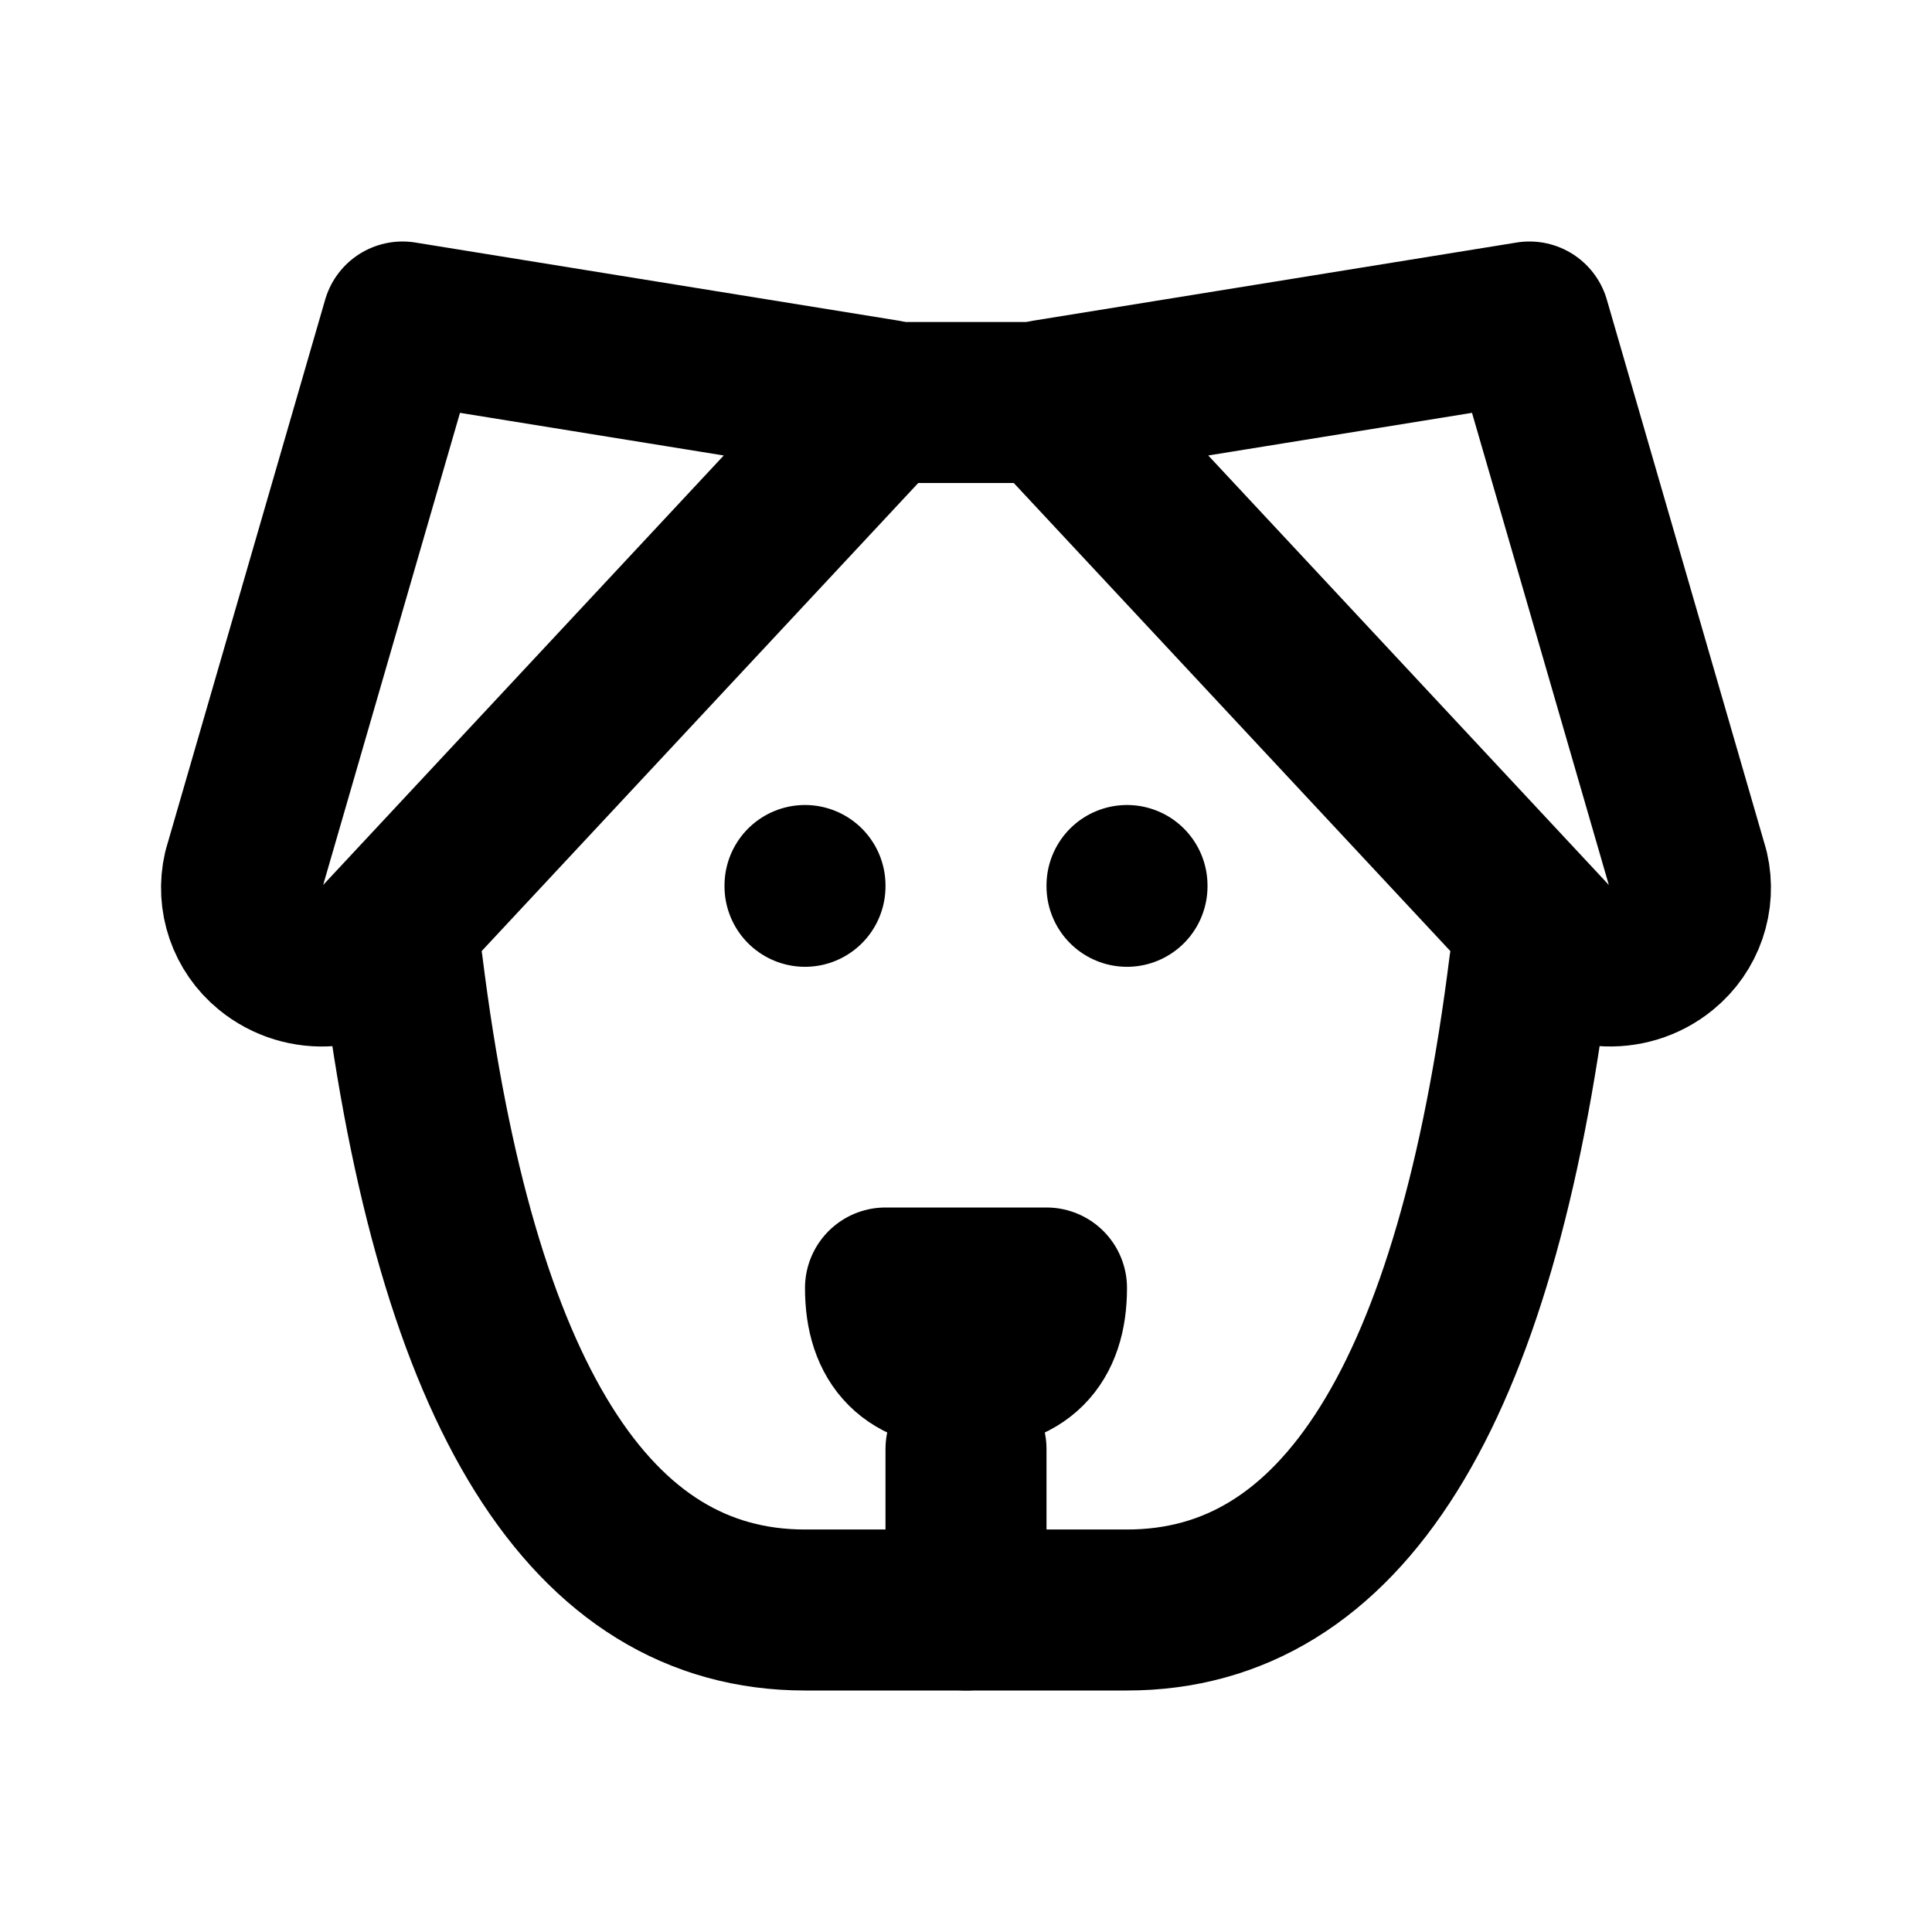
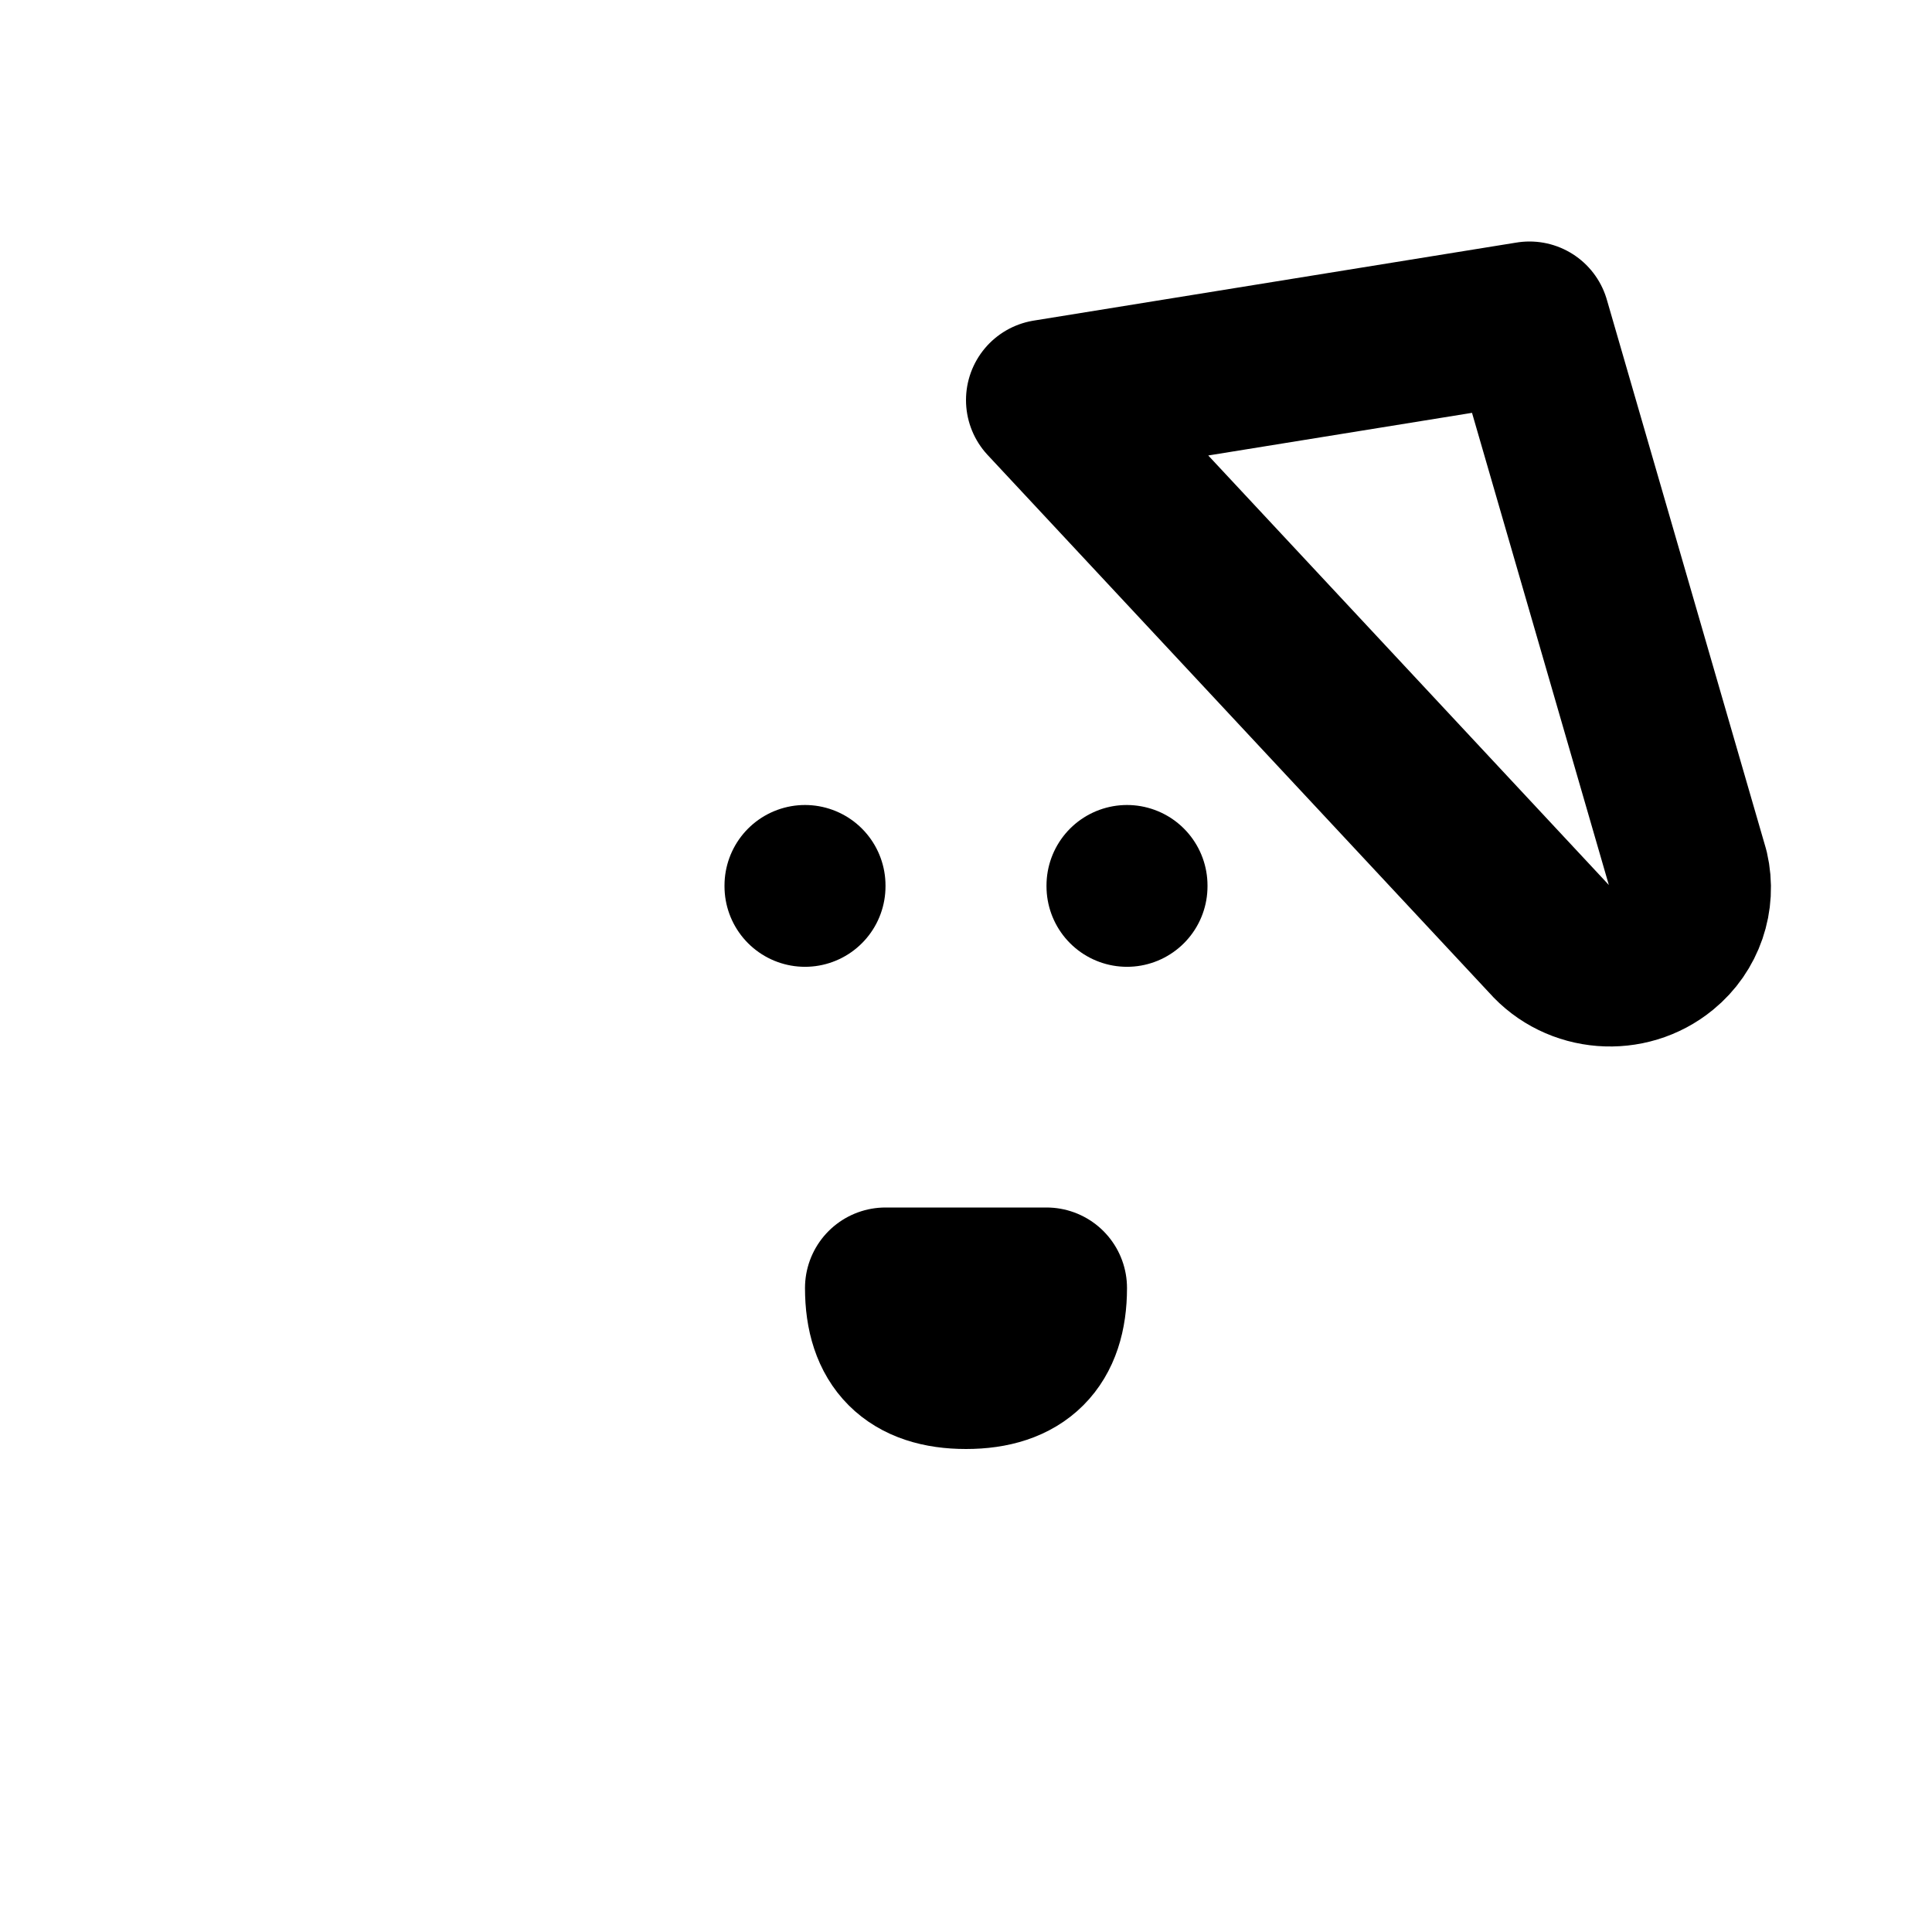
<svg xmlns="http://www.w3.org/2000/svg" width="24px" height="24px" viewBox="0 0 24 24" version="1.1">
  <title>Icons/Features/Huisdieren</title>
  <g id="Icons/Features/Huisdieren" stroke="none" stroke-width="1" fill="none" fill-rule="evenodd">
    <g id="dog">
      <polygon id="Path" points="0 0 24 0 24 24 0 24" />
-       <line x1="11" y1="5" x2="13" y2="5" id="Path" stroke="#000000" stroke-width="2" stroke-linecap="round" stroke-linejoin="round" />
-       <path d="M19,12 C18.333,17.333 16.667,20 14,20 L10,20 C7.333,20 5.667,17.333 5,12" id="Path" stroke="#000000" stroke-width="2" stroke-linecap="round" stroke-linejoin="round" />
      <path d="M11,16 C11,16.667 11.333,17 12,17 C12.667,17 13,16.667 13,16 L11,16 Z" id="Path" stroke="#000000" stroke-width="2" stroke-linecap="round" stroke-linejoin="round" />
-       <line x1="12" y1="18" x2="12" y2="20" id="Path" stroke="#000000" stroke-width="2" stroke-linecap="round" stroke-linejoin="round" />
      <line x1="10" y1="11" x2="10" y2="11.01" id="Path" stroke="#000000" stroke-width="2" stroke-linecap="round" stroke-linejoin="round" />
      <line x1="14" y1="11" x2="14" y2="11.01" id="Path" stroke="#000000" stroke-width="2" stroke-linecap="round" stroke-linejoin="round" />
-       <path d="M5,4 L11,4.97 L4.762,11.658 C4.398,12.067 3.776,12.116 3.352,11.769 C3.07,11.539 2.943,11.169 3.025,10.815 L5,4 Z" id="Path" stroke="#000000" stroke-width="2" stroke-linecap="round" stroke-linejoin="round" />
      <path d="M19,4 L13,4.97 L19.238,11.658 C19.596,12.066 20.227,12.116 20.648,11.769 C20.93,11.539 21.057,11.169 20.975,10.815 L19,4 L19,4 Z" id="Path" stroke="#000000" stroke-width="2" stroke-linecap="round" stroke-linejoin="round" />
    </g>
  </g>
</svg>